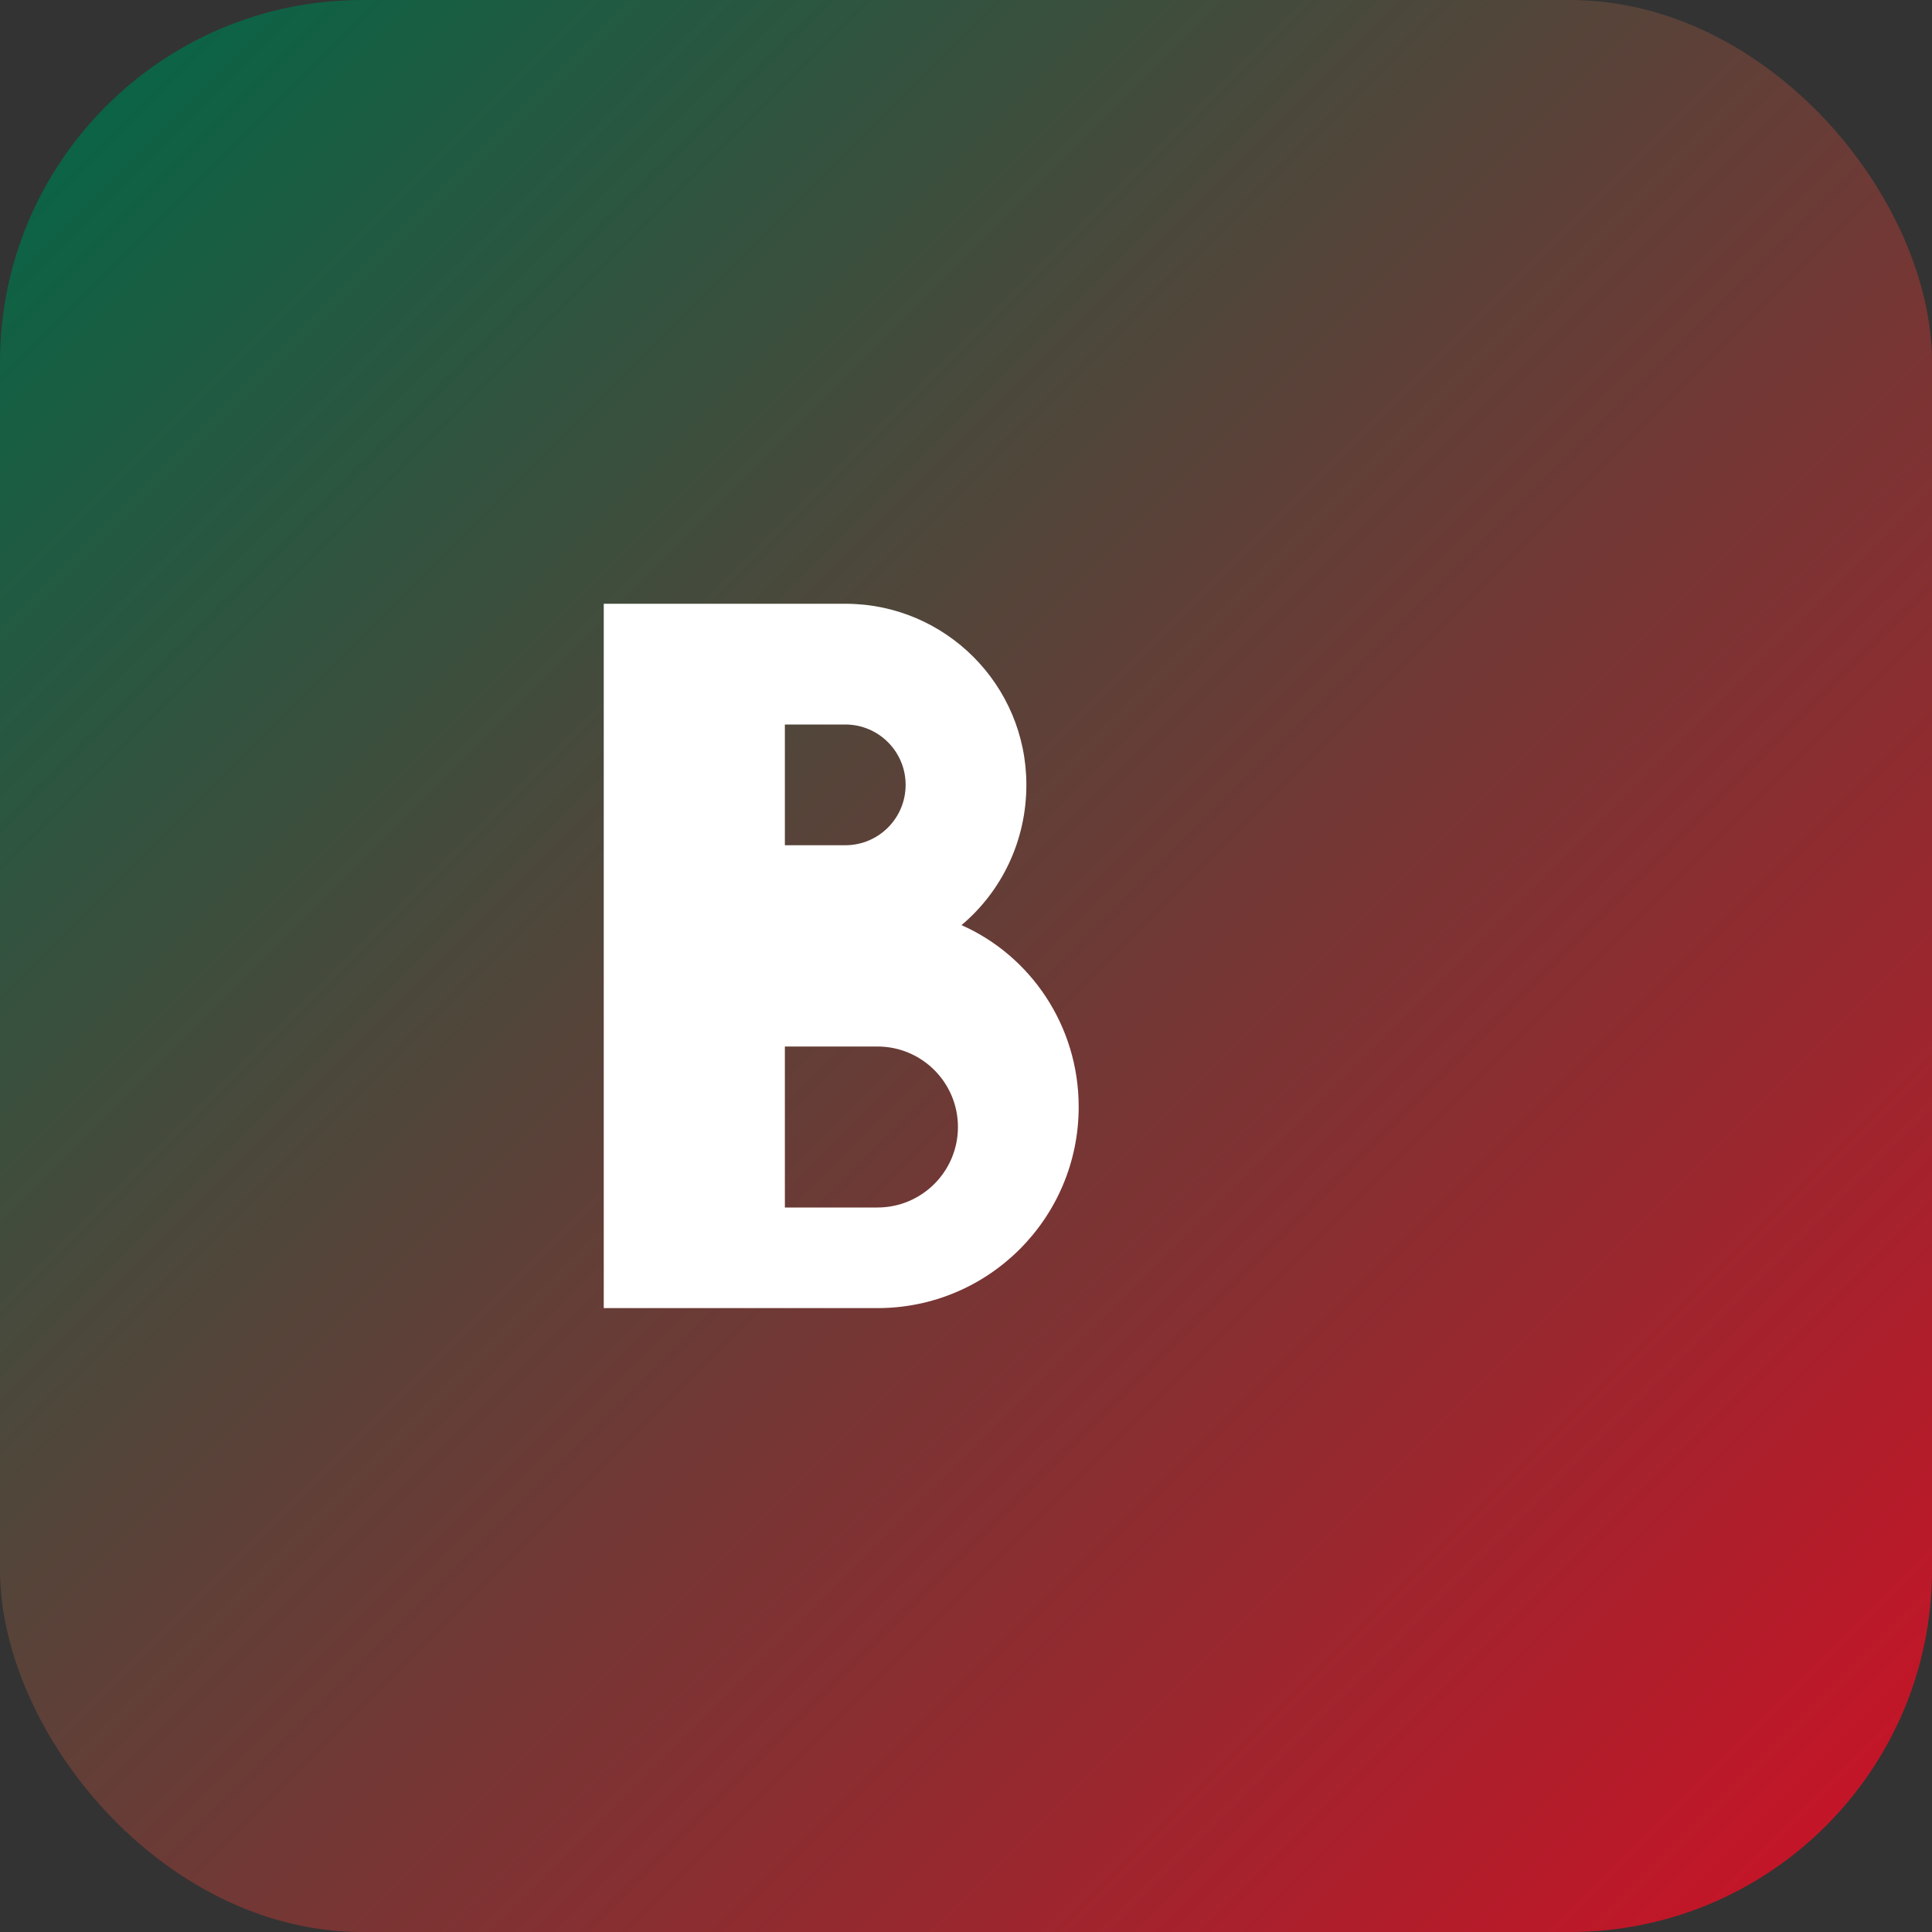
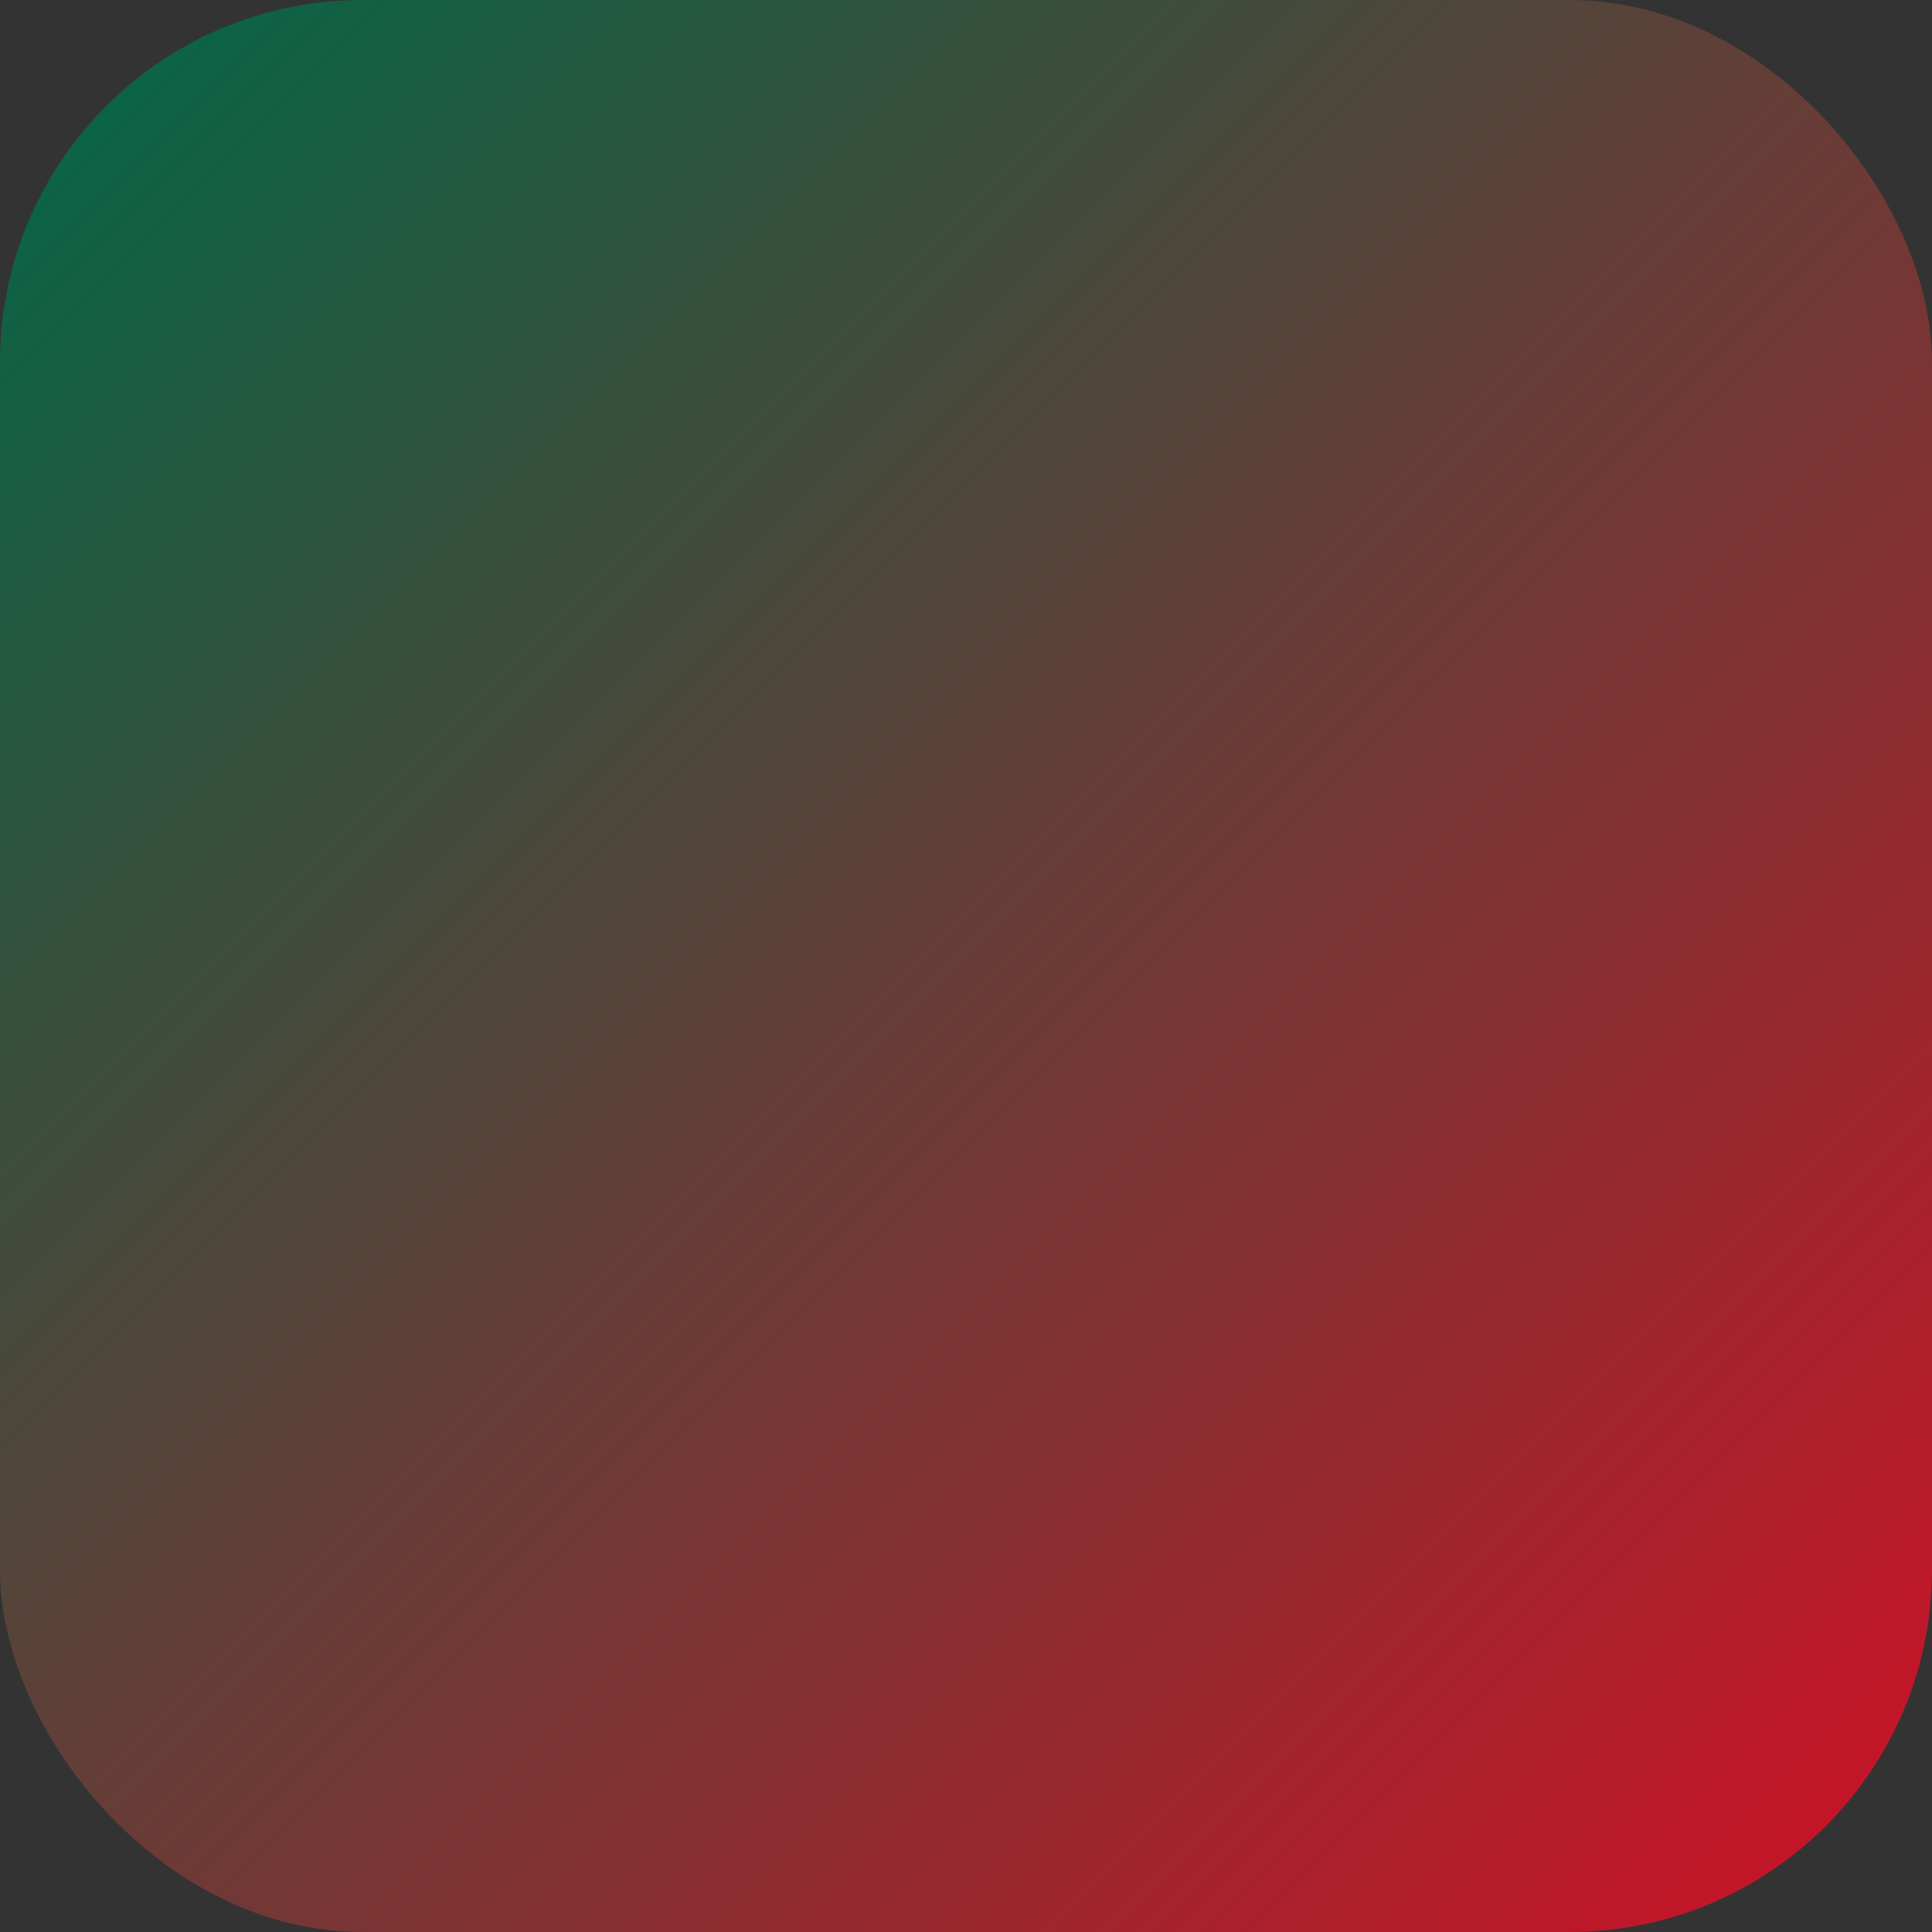
<svg xmlns="http://www.w3.org/2000/svg" width="64" height="64" viewBox="0 0 64 64" fill="none">
  <rect x="0" y="0" width="64" height="64" fill="#333333" stroke="none" />
  <rect width="64" height="64" rx="12" fill="url(#gradient)" />
-   <path d="M20 44V20H28C31.314 20 34 22.686 34 26C34 27.864 33.172 29.535 31.851 30.646C34.131 31.655 35.733 33.97 35.733 36.667C35.733 40.349 32.749 43.333 29.067 43.333H20V44ZM26 28H28C29.105 28 30 27.105 30 26C30 24.895 29.105 24 28 24H26V28ZM26 40H29.067C30.539 40 31.733 38.806 31.733 37.333C31.733 35.861 30.539 34.667 29.067 34.667H26V40Z" fill="white" />
  <defs>
    <linearGradient id="gradient" x1="0" y1="0" x2="64" y2="64" gradientUnits="userSpaceOnUse">
      <stop stop-color="#006847" />
      <stop offset="1" stop-color="#CE1126" />
    </linearGradient>
  </defs>
</svg>